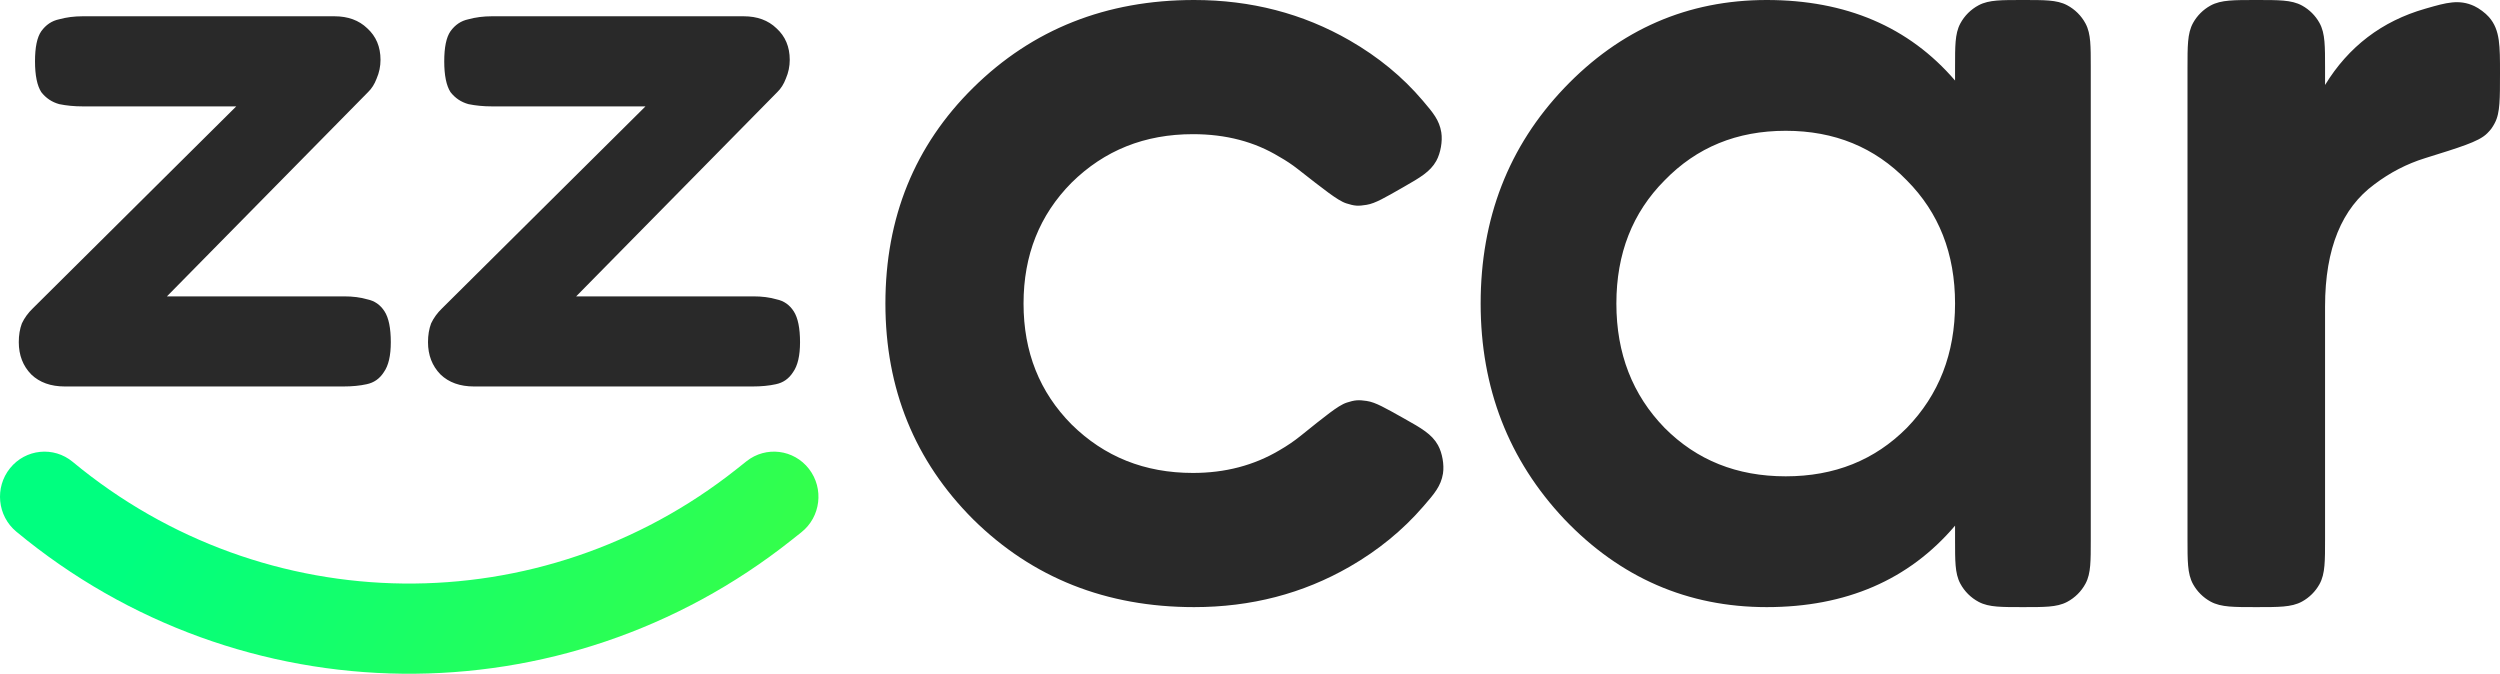
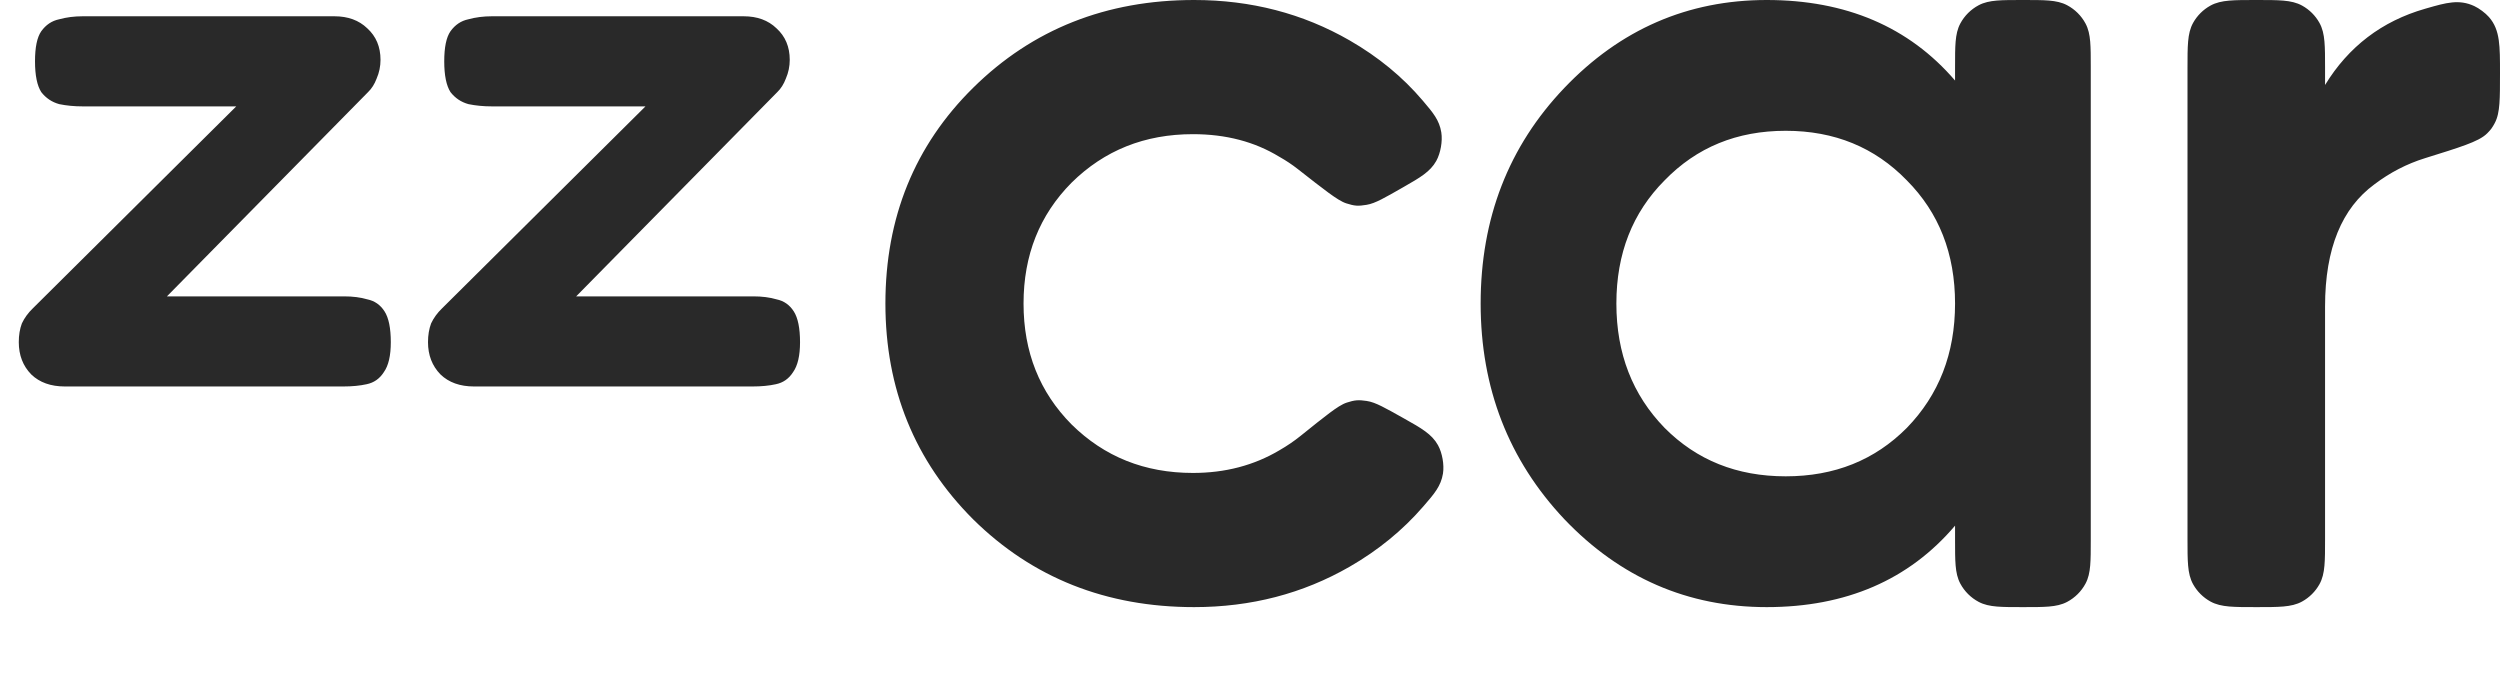
<svg xmlns="http://www.w3.org/2000/svg" width="282" height="76" viewBox="0 0 282 76" fill="none">
-   <path fill-rule="evenodd" clip-rule="evenodd" d="M91.255 52.897C92.963 55.11 92.579 58.307 90.396 60.039L89.272 60.931C63.494 81.377 27.175 80.978 1.841 59.97C-0.304 58.191 -0.621 54.986 1.135 52.811C2.89 50.637 6.052 50.316 8.198 52.095C29.897 70.09 61.005 70.431 83.085 52.918L84.209 52.026C86.392 50.295 89.546 50.685 91.255 52.897Z" fill="url(#paint0_linear_6782_218)" />
-   <path fill-rule="evenodd" clip-rule="evenodd" d="M134.697 68.483C124.792 68.483 116.466 65.187 109.777 58.587C103.178 51.989 99.874 43.853 99.874 34.241C99.874 24.547 103.173 16.412 109.777 9.896C116.466 3.296 124.792 0 134.697 0C141.101 0 146.954 1.517 152.238 4.558C155.469 6.418 158.216 8.675 160.471 11.331L160.562 11.438C161.635 12.701 162.355 13.55 162.578 14.924C162.663 15.443 162.633 16.036 162.537 16.583C162.441 17.129 162.266 17.697 162.009 18.157C161.329 19.374 160.162 20.042 158.402 21.05L158.193 21.17C157.206 21.735 156.436 22.176 155.817 22.489C155.2 22.801 154.658 23.026 154.137 23.107C153.706 23.173 153.358 23.221 152.995 23.195C152.632 23.169 152.294 23.072 151.878 22.944C151.346 22.78 150.674 22.339 149.856 21.741C149.006 21.12 147.878 20.236 146.399 19.077L146.384 19.065C145.748 18.567 145.062 18.109 144.324 17.693L144.299 17.679C141.53 15.991 138.296 15.134 134.568 15.134C129.117 15.134 124.571 16.959 120.874 20.605C117.265 24.248 115.455 28.774 115.455 34.241C115.455 39.708 117.265 44.234 120.874 47.878C124.571 51.524 129.117 53.348 134.568 53.348C138.206 53.348 141.445 52.494 144.309 50.798L144.317 50.793C145.183 50.295 145.982 49.751 146.715 49.16L146.731 49.147L146.731 49.147C148.112 48.036 149.166 47.188 149.97 46.588C150.745 46.009 151.391 45.579 151.927 45.41C152.333 45.282 152.666 45.187 153.026 45.158C153.387 45.128 153.731 45.167 154.153 45.226C154.683 45.301 155.229 45.52 155.851 45.827C156.474 46.135 157.246 46.569 158.235 47.125L158.235 47.125L158.456 47.249C160.295 48.282 161.513 48.966 162.204 50.214C162.458 50.673 162.631 51.234 162.726 51.777C162.821 52.32 162.849 52.907 162.766 53.423C162.54 54.829 161.772 55.715 160.627 57.035L160.526 57.152C158.217 59.818 155.452 62.075 152.238 63.925C146.954 66.966 141.101 68.483 134.697 68.483ZM167.017 34.241C167.017 43.758 170.163 51.883 176.458 58.565C182.753 65.162 190.379 68.483 199.283 68.483C208.215 68.483 215.326 65.424 220.53 59.294V60.904C220.53 62.088 220.53 63.031 220.595 63.789C220.661 64.567 220.8 65.229 221.123 65.831C221.593 66.707 222.314 67.425 223.195 67.893C223.8 68.214 224.465 68.352 225.246 68.418C226.009 68.483 226.956 68.483 228.146 68.483H228.223C229.413 68.483 230.36 68.483 231.123 68.418C231.904 68.352 232.569 68.214 233.174 67.893C234.055 67.425 234.776 66.707 235.246 65.831C235.569 65.229 235.708 64.567 235.774 63.789C235.839 63.031 235.839 62.089 235.839 60.905V7.579C235.839 6.395 235.839 5.452 235.774 4.693C235.708 3.916 235.569 3.254 235.246 2.652C234.776 1.775 234.055 1.058 233.174 0.59C232.569 0.269 231.904 0.13 231.123 0.064C230.36 0 229.413 0 228.223 0H228.146C226.956 0 226.009 0 225.246 0.064C224.465 0.13 223.8 0.269 223.195 0.59C222.314 1.058 221.593 1.775 221.123 2.652C220.8 3.254 220.661 3.916 220.595 4.693C220.53 5.452 220.53 6.394 220.53 7.579V9.084C215.325 3.022 208.213 0 199.283 0C190.379 0 182.757 3.317 176.461 9.914C170.162 16.514 167.017 24.642 167.017 34.241ZM201.428 14.753C206.935 14.753 211.467 16.618 215.087 20.342L215.093 20.348C218.709 23.988 220.53 28.596 220.53 34.241C220.53 39.885 218.71 44.539 215.09 48.265C211.472 51.904 206.939 53.729 201.428 53.729C195.917 53.729 191.384 51.904 187.767 48.265C184.146 44.539 182.327 39.885 182.327 34.241C182.327 28.596 184.147 23.988 187.764 20.348L187.77 20.342C191.389 16.618 195.921 14.753 201.428 14.753ZM267.821 20.802C264.181 23.477 262.267 27.987 262.267 34.569V60.803C262.267 62.035 262.267 63.014 262.197 63.802C262.126 64.61 261.976 65.296 261.627 65.916C261.173 66.726 260.501 67.394 259.688 67.846C259.065 68.193 258.375 68.342 257.563 68.413C256.771 68.483 255.786 68.483 254.548 68.483H254.469C253.23 68.483 252.246 68.483 251.453 68.413C250.642 68.342 249.952 68.193 249.329 67.846C248.516 67.394 247.844 66.726 247.39 65.916C247.041 65.296 246.891 64.61 246.82 63.802C246.75 63.014 246.75 62.034 246.75 60.802V7.681C246.75 6.449 246.75 5.469 246.82 4.68C246.891 3.873 247.041 3.187 247.39 2.566C247.844 1.757 248.516 1.089 249.329 0.637C249.952 0.29 250.642 0.141 251.453 0.07C252.246 0 253.23 0 254.469 0H254.548C255.786 0 256.771 0 257.563 0.07C258.375 0.141 259.065 0.29 259.688 0.637C260.501 1.089 261.173 1.757 261.627 2.566C261.976 3.187 262.126 3.873 262.197 4.68C262.267 5.469 262.267 6.449 262.267 7.681V9.585C264.907 5.269 268.673 2.386 273.553 0.987L273.741 0.933C275.916 0.308 277.389 -0.115 279.107 0.689C279.654 0.945 280.351 1.467 280.75 1.919C281.41 2.667 281.716 3.516 281.861 4.539C282 5.513 282 6.714 282 8.198V8.199V8.295C282 9.704 282 10.81 281.935 11.676C281.87 12.548 281.734 13.281 281.4 13.899C281.275 14.13 281.167 14.318 281.031 14.503C280.895 14.687 280.747 14.845 280.563 15.033C280.047 15.557 279.198 15.951 278.124 16.35C277.02 16.76 275.516 17.228 273.558 17.837L273.53 17.846C271.491 18.48 269.592 19.462 267.83 20.795L267.821 20.802ZM7.312 43.594C5.728 43.594 4.467 43.142 3.528 42.239C2.589 41.279 2.119 40.065 2.119 38.596C2.118 37.806 2.235 37.1 2.469 36.479C2.762 35.858 3.173 35.293 3.7 34.785L26.649 12H9.318C8.38 12 7.5 11.915 6.679 11.746C5.858 11.52 5.183 11.068 4.655 10.391C4.185 9.657 3.95 8.499 3.949 6.918C3.948 5.337 4.182 4.208 4.651 3.53C5.178 2.796 5.853 2.344 6.674 2.175C7.495 1.949 8.374 1.836 9.313 1.836H37.729C39.254 1.836 40.486 2.288 41.425 3.191C42.422 4.095 42.921 5.28 42.922 6.749C42.922 7.483 42.776 8.189 42.483 8.866C42.249 9.487 41.927 9.996 41.516 10.391L18.831 33.43H38.802C39.799 33.43 40.679 33.542 41.441 33.768C42.262 33.938 42.908 34.389 43.377 35.124C43.847 35.858 44.082 37.015 44.083 38.596C44.084 40.121 43.821 41.25 43.293 41.984C42.824 42.718 42.179 43.17 41.358 43.34C40.596 43.509 39.716 43.594 38.719 43.594H7.312ZM53.473 43.594C51.889 43.594 50.628 43.142 49.689 42.239C48.75 41.279 48.28 40.065 48.279 38.596C48.279 37.806 48.396 37.1 48.63 36.479C48.923 35.858 49.333 35.293 49.861 34.785L72.81 12H55.479C54.541 12 53.661 11.915 52.84 11.746C52.018 11.52 51.344 11.068 50.816 10.391C50.346 9.657 50.111 8.499 50.11 6.918C50.109 5.337 50.343 4.208 50.812 3.53C51.339 2.796 52.013 2.344 52.834 2.175C53.655 1.949 54.535 1.836 55.474 1.836H83.89C85.415 1.836 86.647 2.288 87.585 3.191C88.583 4.095 89.082 5.28 89.083 6.749C89.083 7.483 88.937 8.189 88.644 8.866C88.41 9.487 88.088 9.996 87.677 10.391L64.992 33.43H84.963C85.96 33.43 86.839 33.542 87.602 33.768C88.423 33.938 89.069 34.389 89.538 35.124C90.008 35.858 90.243 37.015 90.244 38.596C90.245 40.121 89.981 41.25 89.454 41.984C88.985 42.718 88.34 43.17 87.519 43.34C86.757 43.509 85.877 43.594 84.88 43.594H53.473Z" fill="#292929" />
+   <path fill-rule="evenodd" clip-rule="evenodd" d="M134.697 68.483C124.792 68.483 116.466 65.187 109.777 58.587C103.178 51.989 99.874 43.853 99.874 34.241C99.874 24.547 103.173 16.412 109.777 9.896C116.466 3.296 124.792 0 134.697 0C141.101 0 146.954 1.517 152.238 4.558C155.469 6.418 158.216 8.675 160.471 11.331L160.562 11.438C161.635 12.701 162.355 13.55 162.578 14.924C162.663 15.443 162.633 16.036 162.537 16.583C162.441 17.129 162.266 17.697 162.009 18.157C161.329 19.374 160.162 20.042 158.402 21.05L158.193 21.17C157.206 21.735 156.436 22.176 155.817 22.489C155.2 22.801 154.658 23.026 154.137 23.107C153.706 23.173 153.358 23.221 152.995 23.195C152.632 23.169 152.294 23.072 151.878 22.944C151.346 22.78 150.674 22.339 149.856 21.741C149.006 21.12 147.878 20.236 146.399 19.077L146.384 19.065C145.748 18.567 145.062 18.109 144.324 17.693L144.299 17.679C141.53 15.991 138.296 15.134 134.568 15.134C129.117 15.134 124.571 16.959 120.874 20.605C117.265 24.248 115.455 28.774 115.455 34.241C115.455 39.708 117.265 44.234 120.874 47.878C124.571 51.524 129.117 53.348 134.568 53.348C138.206 53.348 141.445 52.494 144.309 50.798L144.317 50.793C145.183 50.295 145.982 49.751 146.715 49.16L146.731 49.147L146.731 49.147C148.112 48.036 149.166 47.188 149.97 46.588C150.745 46.009 151.391 45.579 151.927 45.41C152.333 45.282 152.666 45.187 153.026 45.158C153.387 45.128 153.731 45.167 154.153 45.226C154.683 45.301 155.229 45.52 155.851 45.827C156.474 46.135 157.246 46.569 158.235 47.125L158.235 47.125L158.456 47.249C160.295 48.282 161.513 48.966 162.204 50.214C162.458 50.673 162.631 51.234 162.726 51.777C162.821 52.32 162.849 52.907 162.766 53.423C162.54 54.829 161.772 55.715 160.627 57.035L160.526 57.152C158.217 59.818 155.452 62.075 152.238 63.925C146.954 66.966 141.101 68.483 134.697 68.483ZM167.017 34.241C167.017 43.758 170.163 51.883 176.458 58.565C182.753 65.162 190.379 68.483 199.283 68.483C208.215 68.483 215.326 65.424 220.53 59.294V60.904C220.53 62.088 220.53 63.031 220.595 63.789C220.661 64.567 220.8 65.229 221.123 65.831C221.593 66.707 222.314 67.425 223.195 67.893C223.8 68.214 224.465 68.352 225.246 68.418C226.009 68.483 226.956 68.483 228.146 68.483H228.223C229.413 68.483 230.36 68.483 231.123 68.418C231.904 68.352 232.569 68.214 233.174 67.893C234.055 67.425 234.776 66.707 235.246 65.831C235.569 65.229 235.708 64.567 235.774 63.789C235.839 63.031 235.839 62.089 235.839 60.905V7.579C235.839 6.395 235.839 5.452 235.774 4.693C235.708 3.916 235.569 3.254 235.246 2.652C234.776 1.775 234.055 1.058 233.174 0.59C232.569 0.269 231.904 0.13 231.123 0.064C230.36 0 229.413 0 228.223 0H228.146C226.956 0 226.009 0 225.246 0.064C224.465 0.13 223.8 0.269 223.195 0.59C222.314 1.058 221.593 1.775 221.123 2.652C220.8 3.254 220.661 3.916 220.595 4.693C220.53 5.452 220.53 6.394 220.53 7.579V9.084C215.325 3.022 208.213 0 199.283 0C190.379 0 182.757 3.317 176.461 9.914C170.162 16.514 167.017 24.642 167.017 34.241ZM201.428 14.753C206.935 14.753 211.467 16.618 215.087 20.342L215.093 20.348C218.709 23.988 220.53 28.596 220.53 34.241C220.53 39.885 218.71 44.539 215.09 48.265C211.472 51.904 206.939 53.729 201.428 53.729C195.917 53.729 191.384 51.904 187.767 48.265C184.146 44.539 182.327 39.885 182.327 34.241C182.327 28.596 184.147 23.988 187.764 20.348L187.77 20.342C191.389 16.618 195.921 14.753 201.428 14.753ZM267.821 20.802C264.181 23.477 262.267 27.987 262.267 34.569V60.803C262.267 62.035 262.267 63.014 262.197 63.802C262.126 64.61 261.976 65.296 261.627 65.916C261.173 66.726 260.501 67.394 259.688 67.846C259.065 68.193 258.375 68.342 257.563 68.413C256.771 68.483 255.786 68.483 254.548 68.483C253.23 68.483 252.246 68.483 251.453 68.413C250.642 68.342 249.952 68.193 249.329 67.846C248.516 67.394 247.844 66.726 247.39 65.916C247.041 65.296 246.891 64.61 246.82 63.802C246.75 63.014 246.75 62.034 246.75 60.802V7.681C246.75 6.449 246.75 5.469 246.82 4.68C246.891 3.873 247.041 3.187 247.39 2.566C247.844 1.757 248.516 1.089 249.329 0.637C249.952 0.29 250.642 0.141 251.453 0.07C252.246 0 253.23 0 254.469 0H254.548C255.786 0 256.771 0 257.563 0.07C258.375 0.141 259.065 0.29 259.688 0.637C260.501 1.089 261.173 1.757 261.627 2.566C261.976 3.187 262.126 3.873 262.197 4.68C262.267 5.469 262.267 6.449 262.267 7.681V9.585C264.907 5.269 268.673 2.386 273.553 0.987L273.741 0.933C275.916 0.308 277.389 -0.115 279.107 0.689C279.654 0.945 280.351 1.467 280.75 1.919C281.41 2.667 281.716 3.516 281.861 4.539C282 5.513 282 6.714 282 8.198V8.199V8.295C282 9.704 282 10.81 281.935 11.676C281.87 12.548 281.734 13.281 281.4 13.899C281.275 14.13 281.167 14.318 281.031 14.503C280.895 14.687 280.747 14.845 280.563 15.033C280.047 15.557 279.198 15.951 278.124 16.35C277.02 16.76 275.516 17.228 273.558 17.837L273.53 17.846C271.491 18.48 269.592 19.462 267.83 20.795L267.821 20.802ZM7.312 43.594C5.728 43.594 4.467 43.142 3.528 42.239C2.589 41.279 2.119 40.065 2.119 38.596C2.118 37.806 2.235 37.1 2.469 36.479C2.762 35.858 3.173 35.293 3.7 34.785L26.649 12H9.318C8.38 12 7.5 11.915 6.679 11.746C5.858 11.52 5.183 11.068 4.655 10.391C4.185 9.657 3.95 8.499 3.949 6.918C3.948 5.337 4.182 4.208 4.651 3.53C5.178 2.796 5.853 2.344 6.674 2.175C7.495 1.949 8.374 1.836 9.313 1.836H37.729C39.254 1.836 40.486 2.288 41.425 3.191C42.422 4.095 42.921 5.28 42.922 6.749C42.922 7.483 42.776 8.189 42.483 8.866C42.249 9.487 41.927 9.996 41.516 10.391L18.831 33.43H38.802C39.799 33.43 40.679 33.542 41.441 33.768C42.262 33.938 42.908 34.389 43.377 35.124C43.847 35.858 44.082 37.015 44.083 38.596C44.084 40.121 43.821 41.25 43.293 41.984C42.824 42.718 42.179 43.17 41.358 43.34C40.596 43.509 39.716 43.594 38.719 43.594H7.312ZM53.473 43.594C51.889 43.594 50.628 43.142 49.689 42.239C48.75 41.279 48.28 40.065 48.279 38.596C48.279 37.806 48.396 37.1 48.63 36.479C48.923 35.858 49.333 35.293 49.861 34.785L72.81 12H55.479C54.541 12 53.661 11.915 52.84 11.746C52.018 11.52 51.344 11.068 50.816 10.391C50.346 9.657 50.111 8.499 50.11 6.918C50.109 5.337 50.343 4.208 50.812 3.53C51.339 2.796 52.013 2.344 52.834 2.175C53.655 1.949 54.535 1.836 55.474 1.836H83.89C85.415 1.836 86.647 2.288 87.585 3.191C88.583 4.095 89.082 5.28 89.083 6.749C89.083 7.483 88.937 8.189 88.644 8.866C88.41 9.487 88.088 9.996 87.677 10.391L64.992 33.43H84.963C85.96 33.43 86.839 33.542 87.602 33.768C88.423 33.938 89.069 34.389 89.538 35.124C90.008 35.858 90.243 37.015 90.244 38.596C90.245 40.121 89.981 41.25 89.454 41.984C88.985 42.718 88.34 43.17 87.519 43.34C86.757 43.509 85.877 43.594 84.88 43.594H53.473Z" fill="#292929" />
  <defs>
    <linearGradient id="paint0_linear_6782_218" x1="31.532" y1="35.762" x2="162.587" y2="116.578" gradientUnits="userSpaceOnUse">
      <stop stop-color="#00FF7F" />
      <stop offset="1" stop-color="#7FFF00" />
    </linearGradient>
  </defs>
</svg>